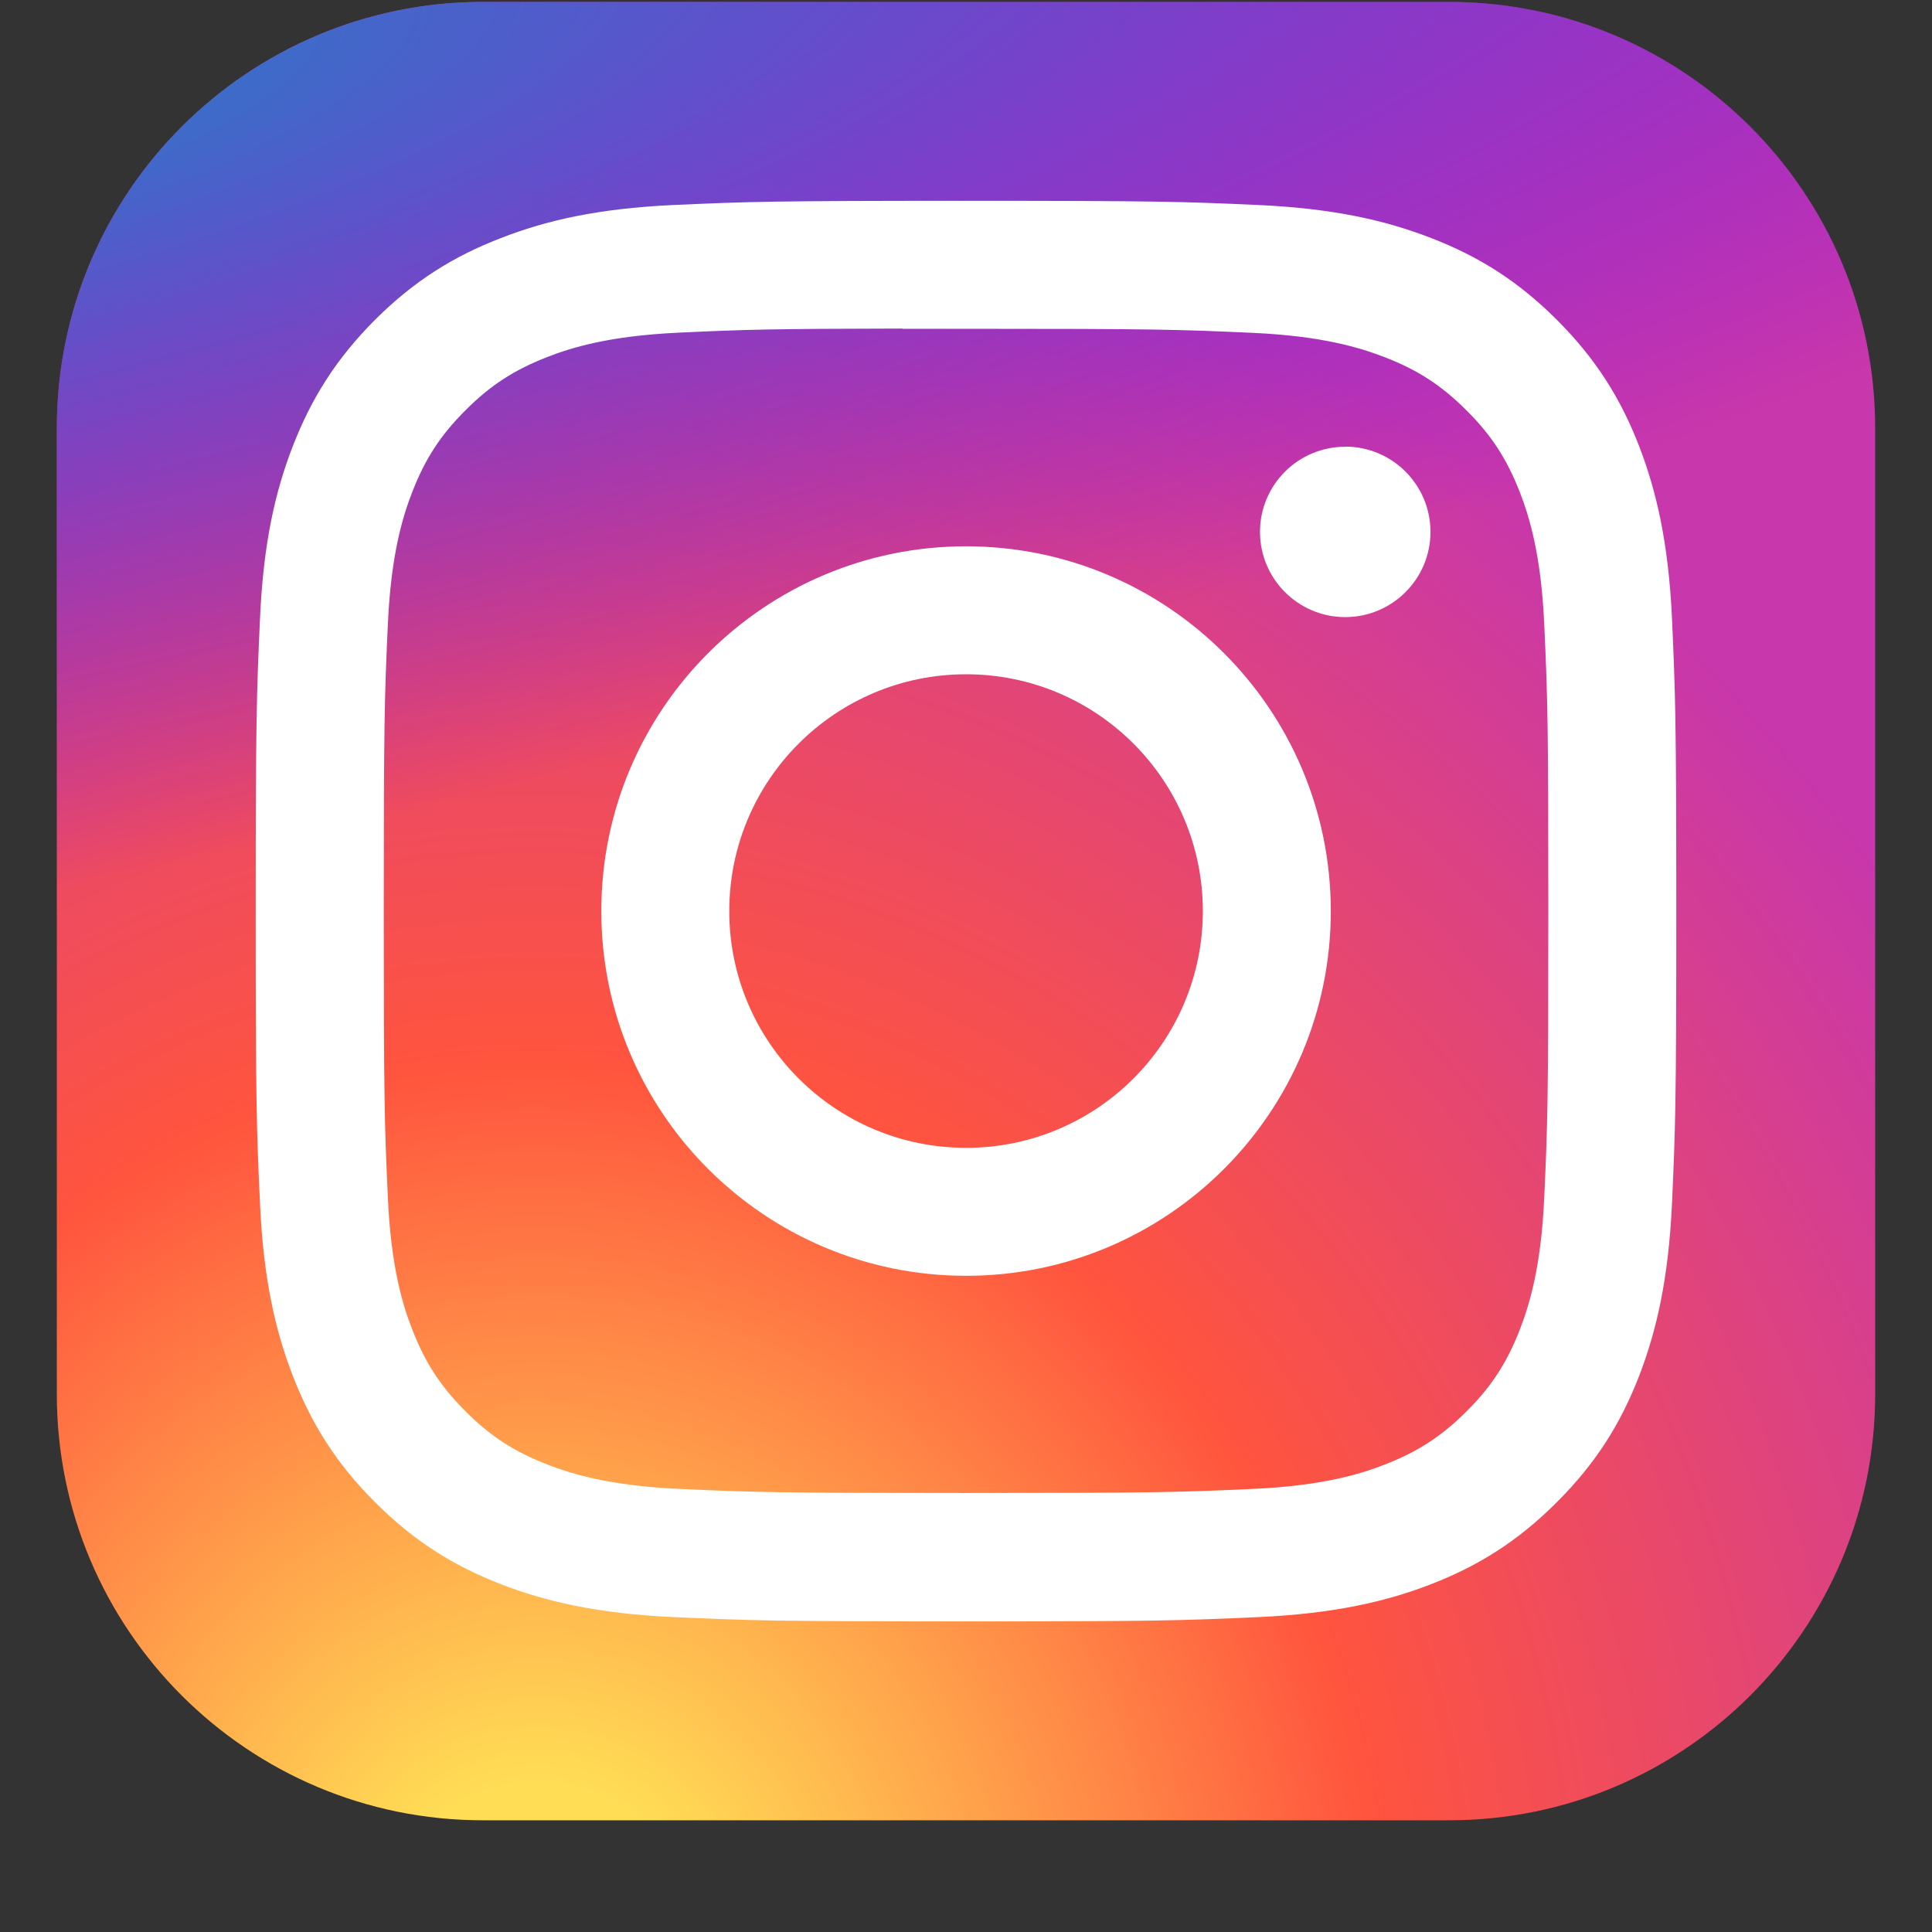
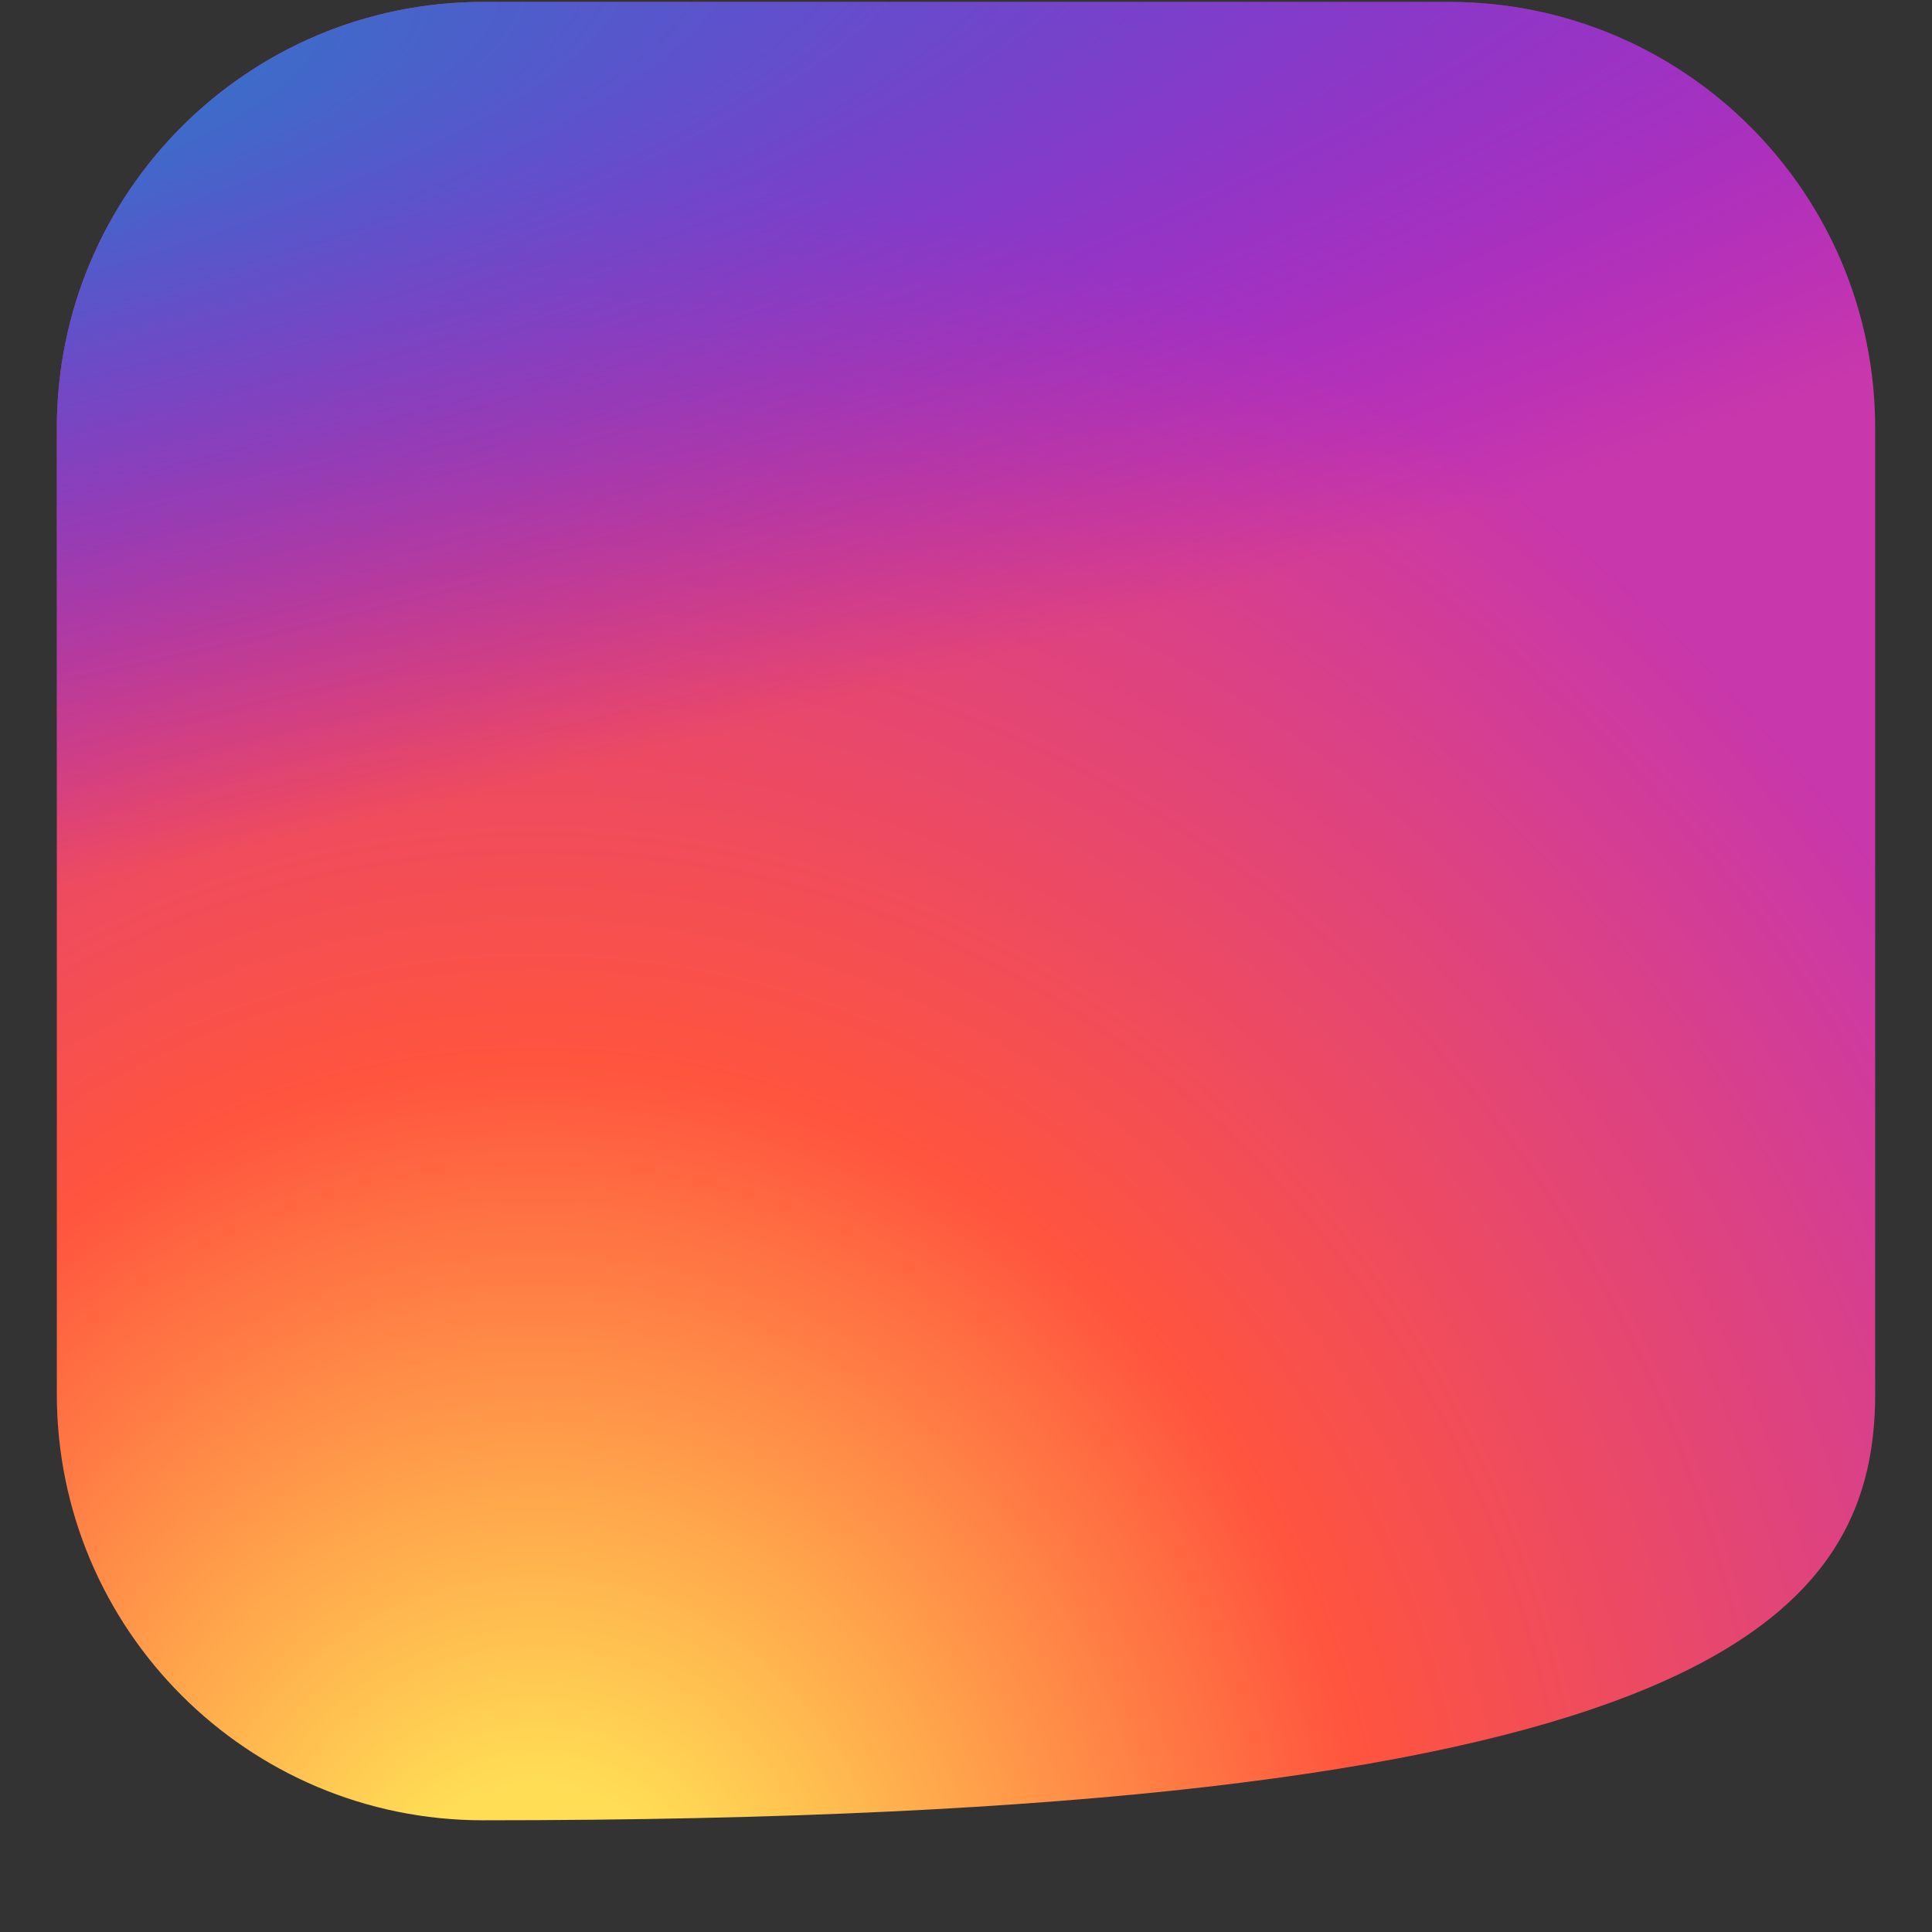
<svg xmlns="http://www.w3.org/2000/svg" width="17" height="17" viewBox="0 0 17 17" fill="none">
  <rect x="0" y="0" width="17" height="17" fill="#333333" stroke="none" />
-   <path d="M12.75 0.017H4.25C2.179 0.017 0.5 1.696 0.5 3.767V12.267C0.5 14.338 2.179 16.017 4.25 16.017H12.75C14.821 16.017 16.5 14.338 16.5 12.267V3.767C16.5 1.696 14.821 0.017 12.75 0.017Z" fill="url(#paint0_radial_1181_14354)" />
+   <path d="M12.75 0.017H4.25C2.179 0.017 0.5 1.696 0.5 3.767V12.267C0.5 14.338 2.179 16.017 4.25 16.017C14.821 16.017 16.5 14.338 16.5 12.267V3.767C16.5 1.696 14.821 0.017 12.75 0.017Z" fill="url(#paint0_radial_1181_14354)" />
  <path d="M12.75 0.017H4.25C2.179 0.017 0.5 1.696 0.5 3.767V12.267C0.5 14.338 2.179 16.017 4.25 16.017H12.75C14.821 16.017 16.5 14.338 16.5 12.267V3.767C16.5 1.696 14.821 0.017 12.75 0.017Z" fill="url(#paint1_radial_1181_14354)" />
-   <path d="M8.501 1.767C6.803 1.767 6.59 1.774 5.923 1.804C5.258 1.835 4.804 1.94 4.407 2.095C3.995 2.254 3.647 2.468 3.299 2.815C2.952 3.163 2.738 3.512 2.578 3.922C2.423 4.32 2.318 4.774 2.288 5.439C2.258 6.106 2.25 6.319 2.25 8.017C2.25 9.714 2.257 9.926 2.288 10.593C2.318 11.258 2.424 11.713 2.578 12.11C2.738 12.521 2.951 12.87 3.299 13.217C3.646 13.565 3.995 13.779 4.406 13.939C4.803 14.093 5.258 14.198 5.923 14.229C6.59 14.259 6.803 14.267 8.5 14.267C10.197 14.267 10.41 14.259 11.076 14.229C11.742 14.198 12.196 14.093 12.594 13.939C13.005 13.779 13.353 13.565 13.7 13.217C14.048 12.87 14.262 12.521 14.422 12.11C14.575 11.713 14.681 11.258 14.712 10.593C14.742 9.927 14.75 9.714 14.75 8.017C14.75 6.319 14.742 6.106 14.712 5.44C14.681 4.774 14.575 4.32 14.422 3.923C14.262 3.512 14.048 3.163 13.7 2.815C13.353 2.468 13.005 2.254 12.594 2.095C12.195 1.94 11.741 1.835 11.075 1.804C10.409 1.774 10.197 1.767 8.499 1.767H8.501ZM7.94 2.893C8.106 2.893 8.292 2.893 8.501 2.893C10.169 2.893 10.367 2.899 11.026 2.929C11.636 2.957 11.966 3.059 12.187 3.144C12.478 3.257 12.686 3.393 12.905 3.612C13.124 3.83 13.259 4.039 13.373 4.33C13.458 4.55 13.56 4.881 13.588 5.49C13.618 6.149 13.624 6.347 13.624 8.015C13.624 9.683 13.618 9.881 13.588 10.54C13.56 11.149 13.458 11.48 13.373 11.7C13.259 11.992 13.124 12.2 12.905 12.418C12.686 12.637 12.478 12.772 12.187 12.886C11.966 12.972 11.636 13.073 11.026 13.101C10.367 13.131 10.169 13.137 8.501 13.137C6.832 13.137 6.634 13.131 5.975 13.101C5.366 13.073 5.035 12.971 4.814 12.886C4.523 12.772 4.314 12.637 4.096 12.418C3.877 12.199 3.742 11.992 3.628 11.7C3.542 11.48 3.441 11.149 3.413 10.54C3.383 9.881 3.377 9.683 3.377 8.014C3.377 6.345 3.383 6.148 3.413 5.489C3.441 4.88 3.542 4.549 3.628 4.328C3.741 4.037 3.877 3.828 4.096 3.61C4.314 3.391 4.523 3.256 4.814 3.142C5.035 3.056 5.366 2.955 5.975 2.927C6.552 2.9 6.775 2.893 7.94 2.891V2.893ZM11.837 3.931C11.423 3.931 11.087 4.266 11.087 4.68C11.087 5.094 11.423 5.43 11.837 5.43C12.251 5.43 12.587 5.094 12.587 4.68C12.587 4.266 12.251 3.93 11.837 3.93V3.931ZM8.501 4.807C6.728 4.807 5.291 6.244 5.291 8.017C5.291 9.789 6.728 11.226 8.501 11.226C10.273 11.226 11.71 9.789 11.71 8.017C11.71 6.244 10.273 4.807 8.5 4.807H8.501ZM8.501 5.933C9.651 5.933 10.584 6.866 10.584 8.017C10.584 9.167 9.651 10.1 8.501 10.1C7.35 10.1 6.417 9.167 6.417 8.017C6.417 6.866 7.35 5.933 8.501 5.933Z" fill="white" />
  <defs>
    <radialGradient id="paint0_radial_1181_14354" cx="0" cy="0" r="1" gradientUnits="userSpaceOnUse" gradientTransform="translate(4.75 17.249) rotate(-90) scale(15.857 14.748)">
      <stop stop-color="#FFDD55" />
      <stop offset="0.1" stop-color="#FFDD55" />
      <stop offset="0.5" stop-color="#FF543E" />
      <stop offset="1" stop-color="#C837AB" />
    </radialGradient>
    <radialGradient id="paint1_radial_1181_14354" cx="0" cy="0" r="1" gradientUnits="userSpaceOnUse" gradientTransform="translate(-2.18 1.169) rotate(78.681) scale(7.088 29.218)">
      <stop stop-color="#3771C8" />
      <stop offset="0.128" stop-color="#3771C8" />
      <stop offset="1" stop-color="#6600FF" stop-opacity="0" />
    </radialGradient>
  </defs>
</svg>